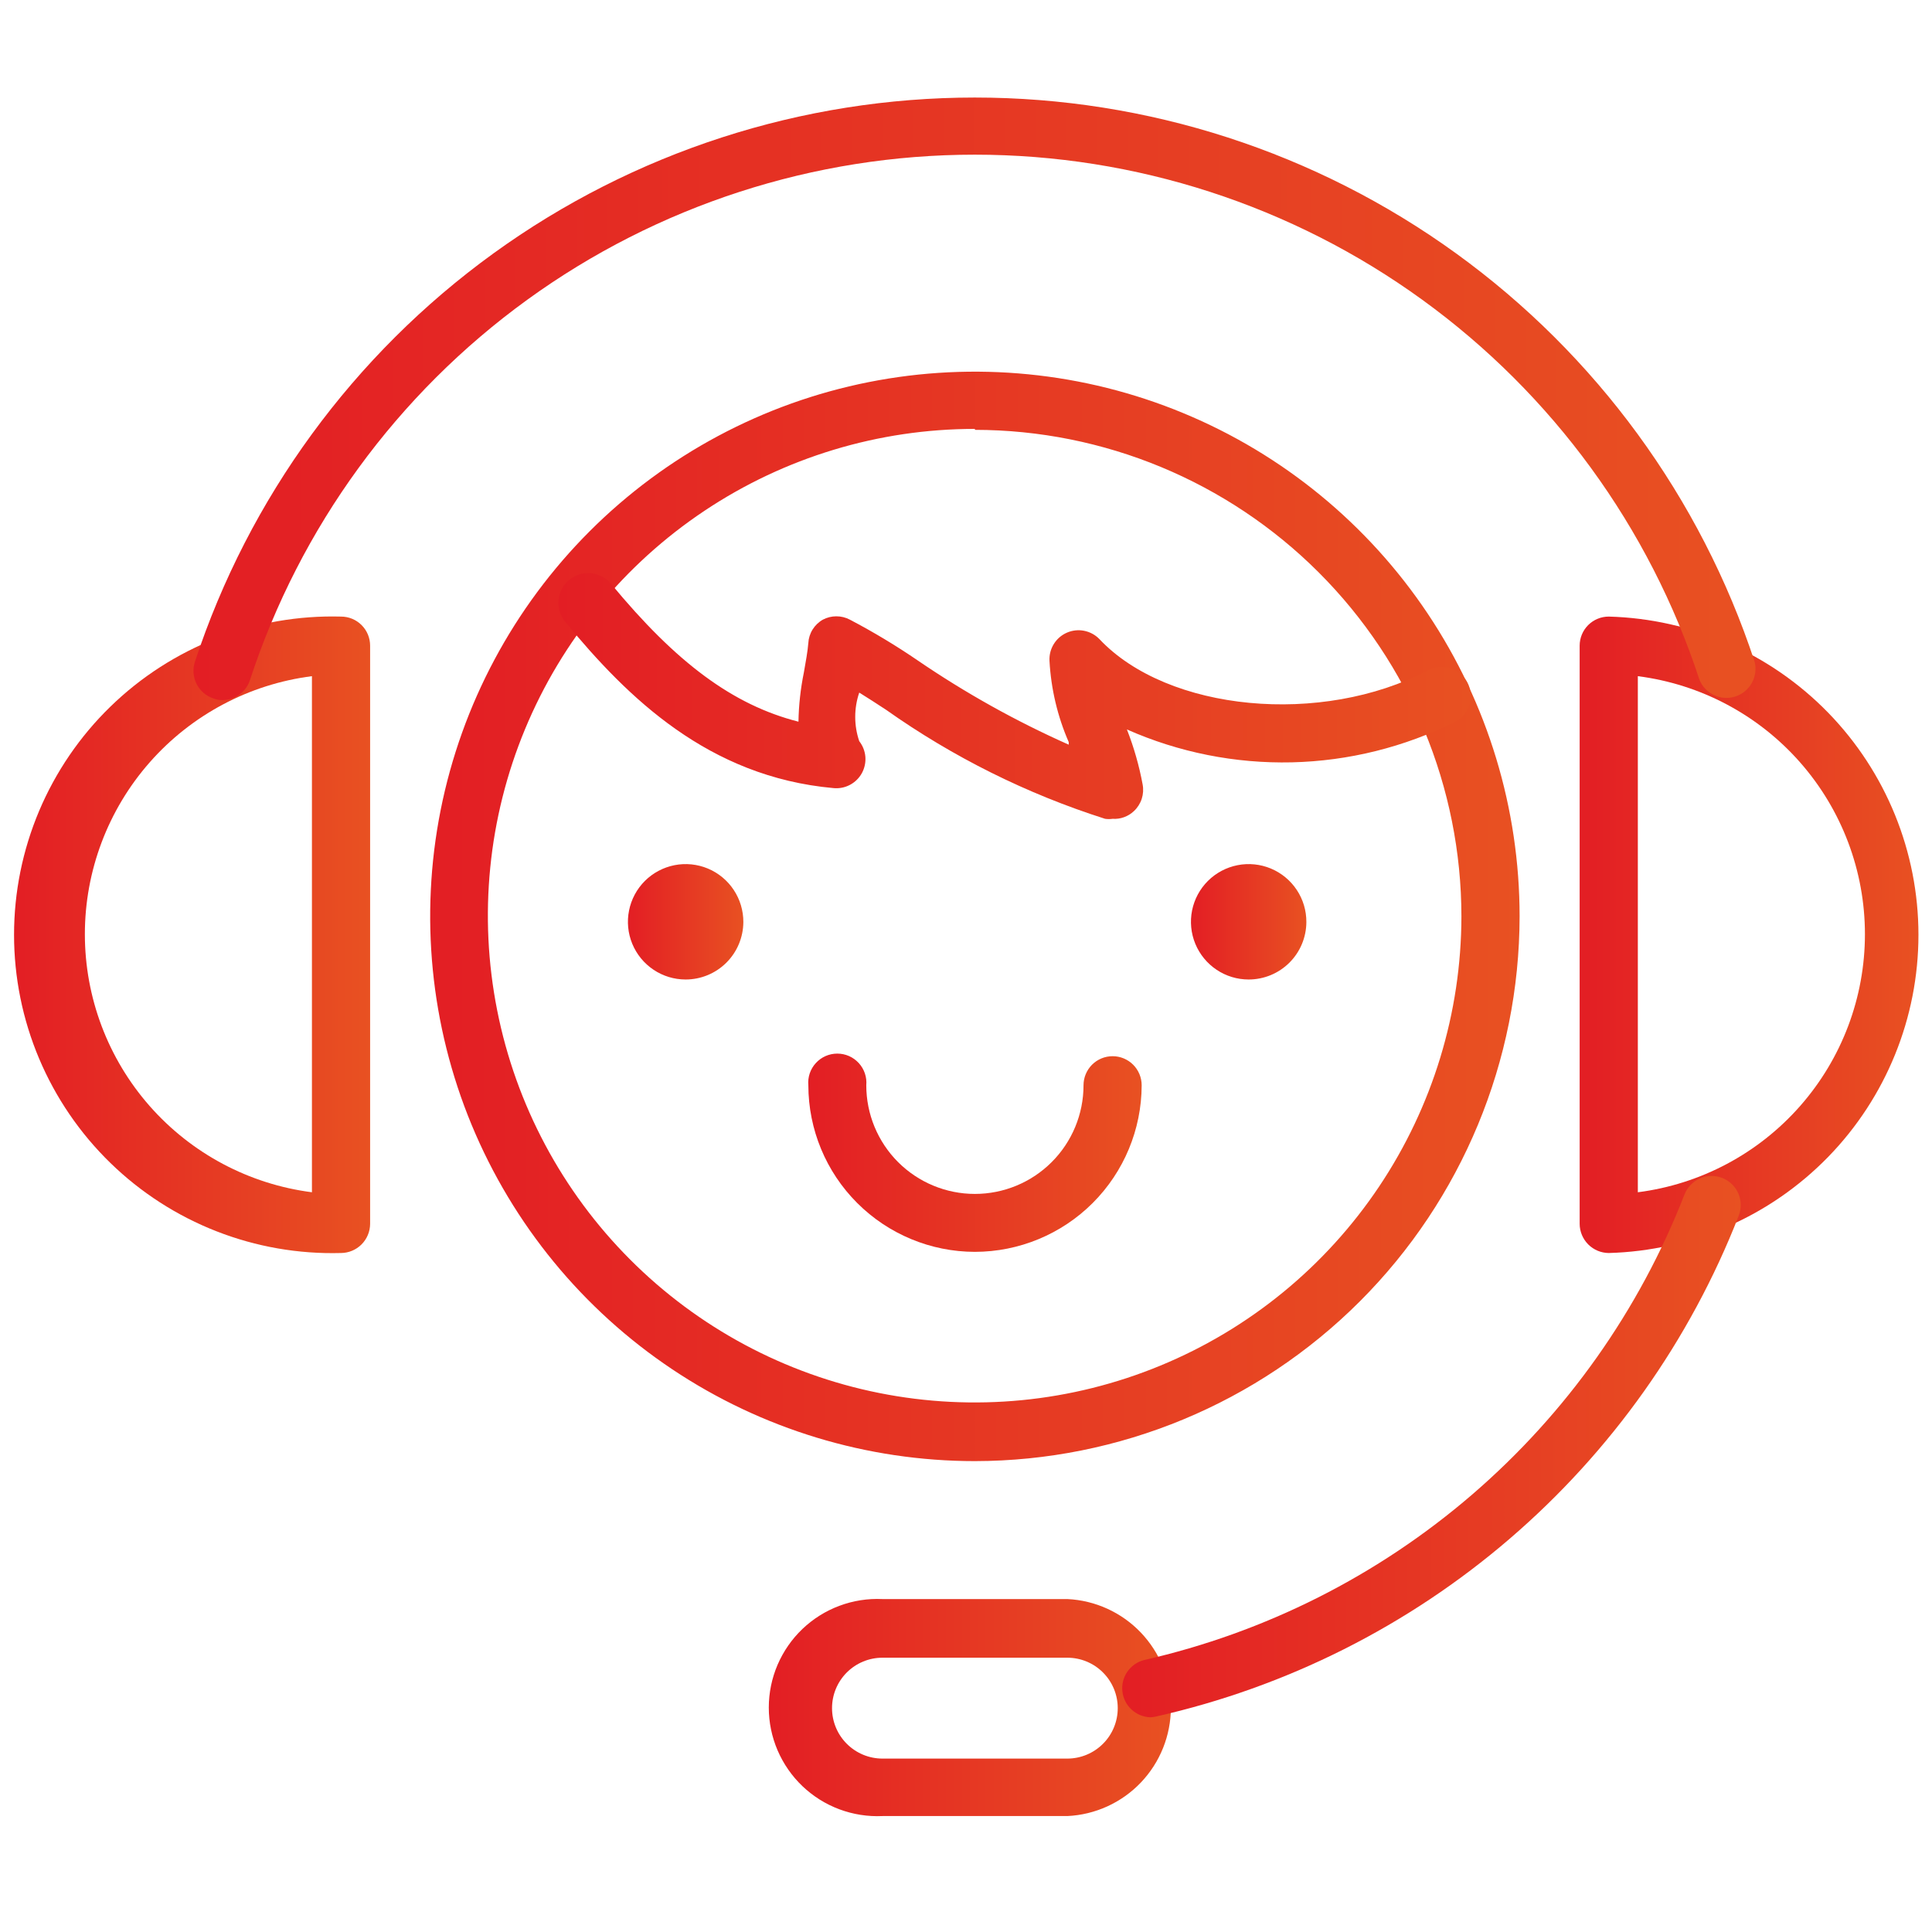
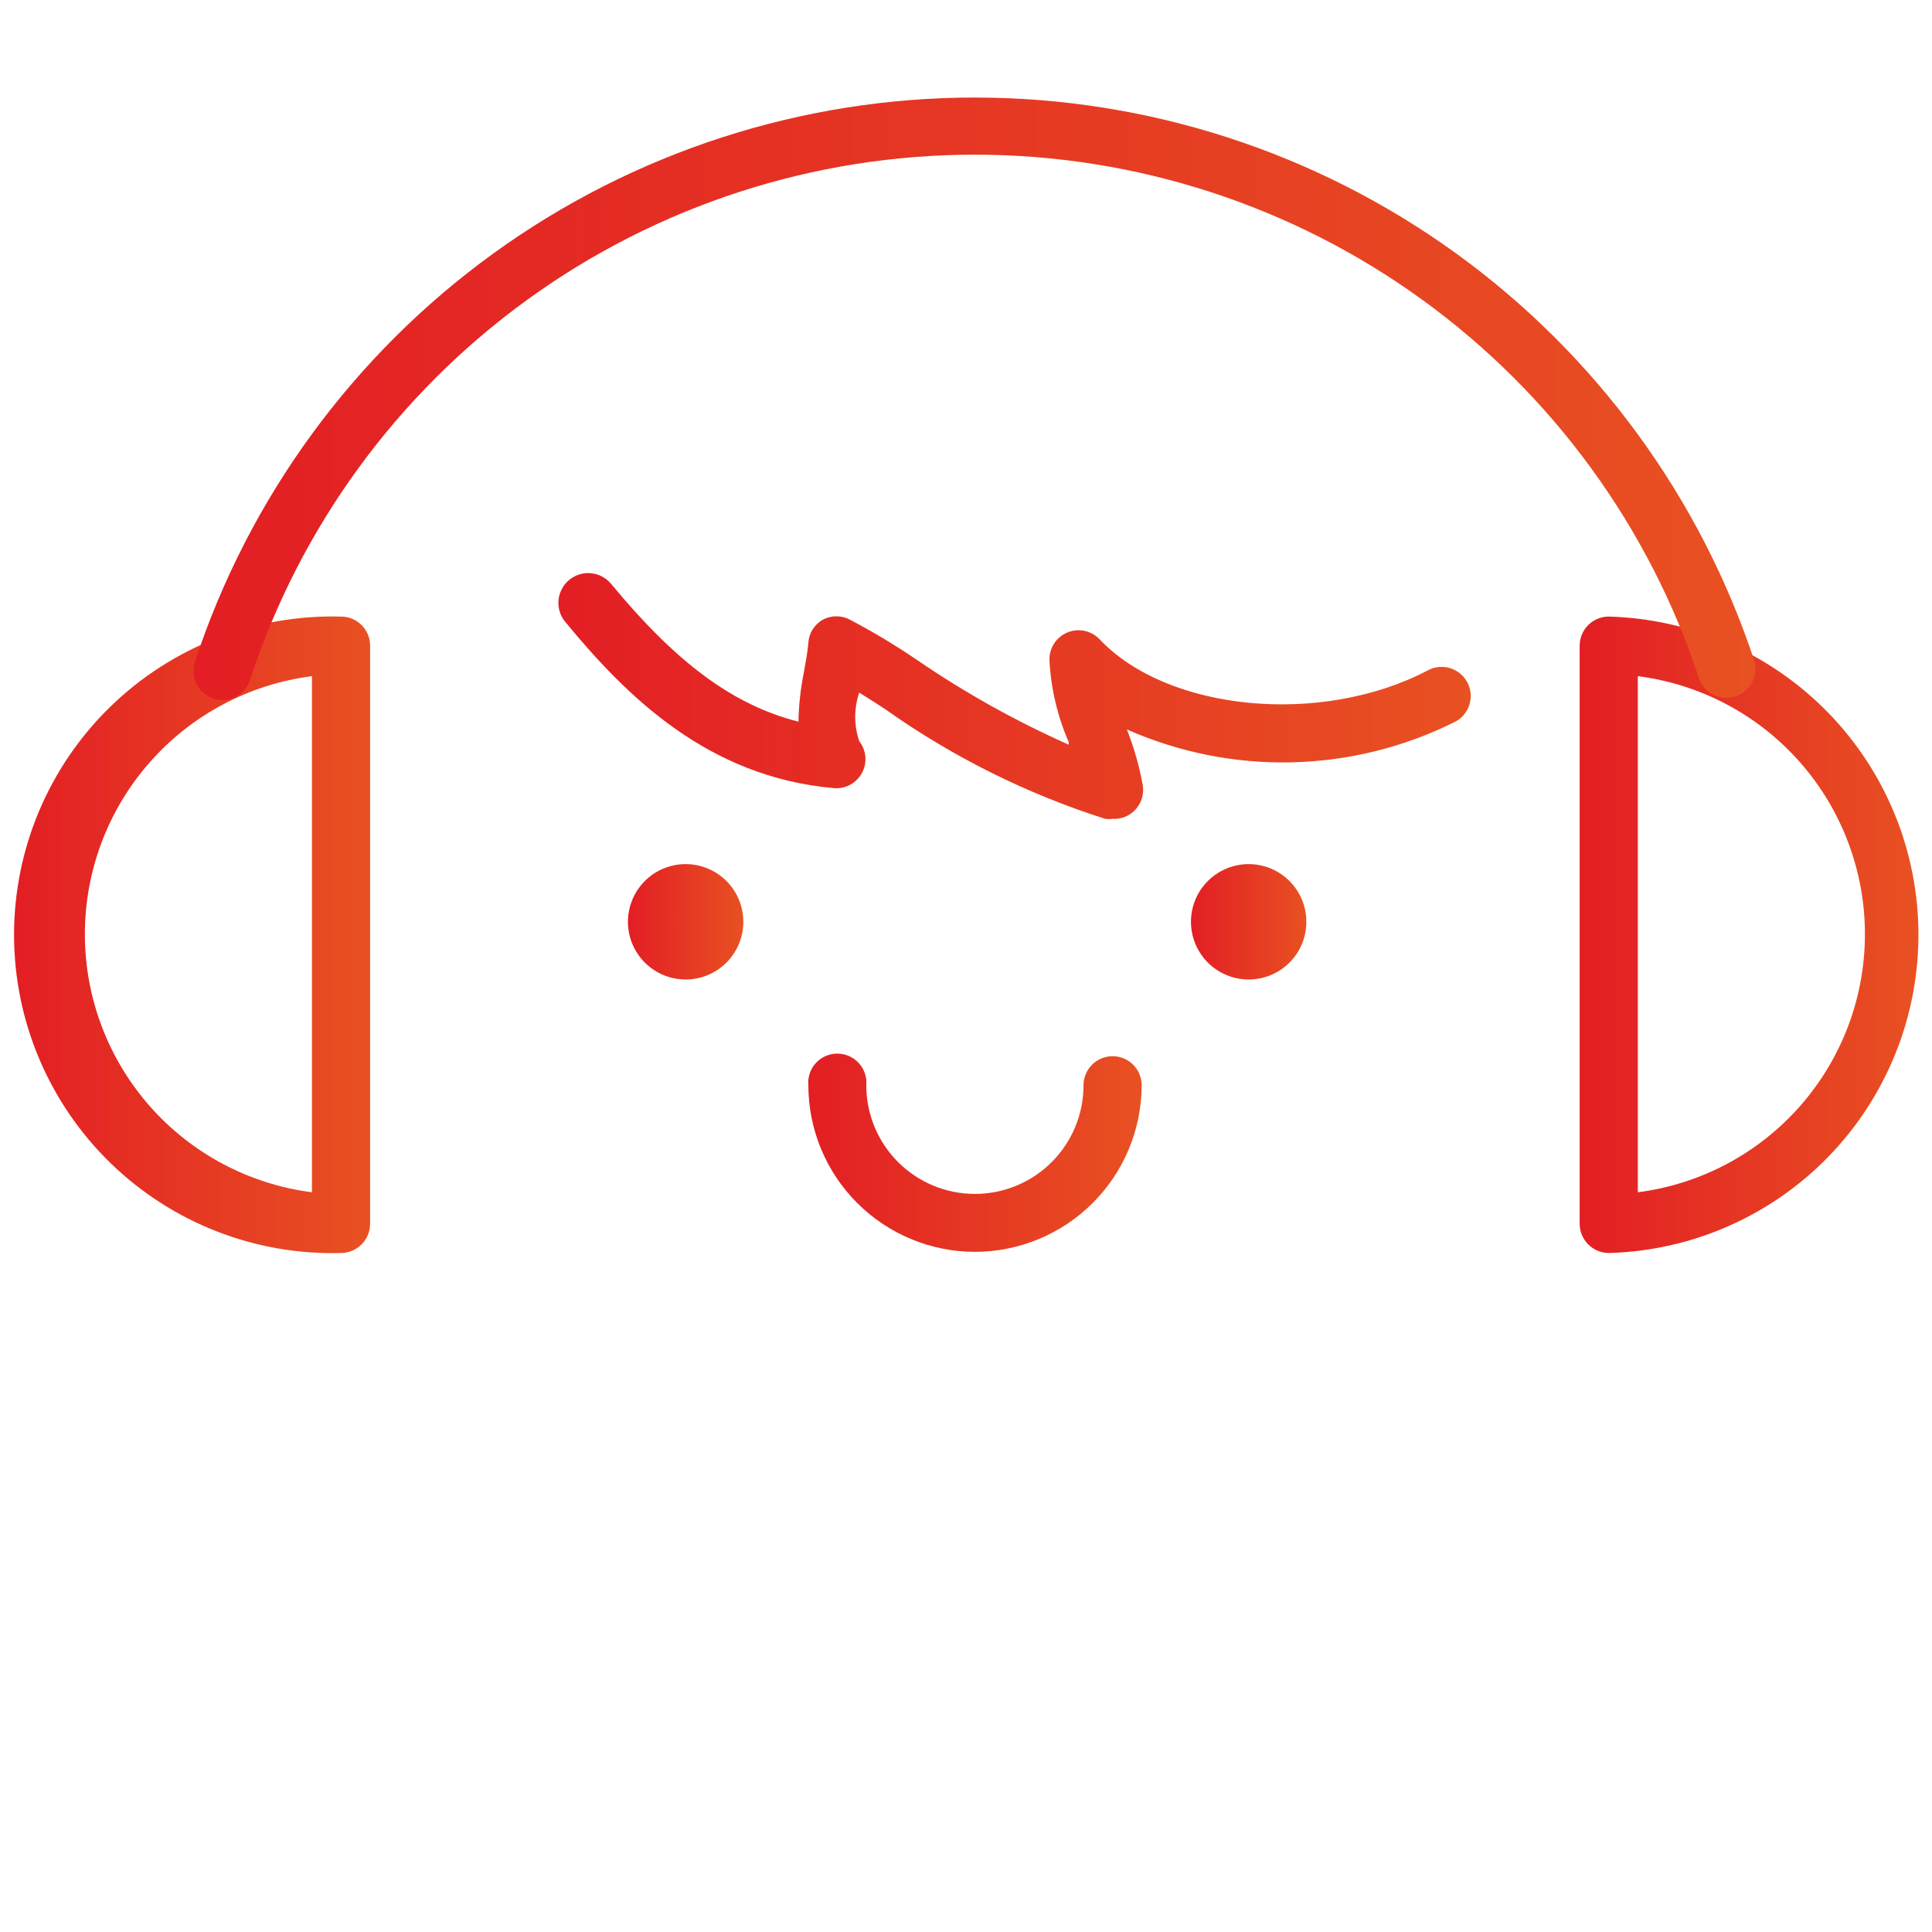
<svg xmlns="http://www.w3.org/2000/svg" width="70" height="70" viewBox="0 0 70 70" fill="none">
  <path d="M58.288 45.399C58.009 45.397 57.742 45.285 57.545 45.088C57.348 44.891 57.236 44.624 57.234 44.345V23.394C57.234 23.114 57.345 22.846 57.543 22.648C57.74 22.451 58.009 22.34 58.288 22.34C61.292 22.421 64.145 23.672 66.241 25.825C68.336 27.979 69.509 30.865 69.509 33.87C69.509 36.874 68.336 39.761 66.241 41.914C64.145 44.067 61.292 45.318 58.288 45.399ZM59.342 24.499V43.198C61.616 42.907 63.706 41.796 65.22 40.075C66.734 38.355 67.57 36.141 67.57 33.848C67.57 31.556 66.734 29.342 65.22 27.621C63.706 25.9 61.616 24.79 59.342 24.499Z" fill="url(#paint0_linear_4001_11110)" />
  <path d="M12.356 45.399C10.816 45.441 9.282 45.174 7.847 44.613C6.412 44.053 5.103 43.21 3.999 42.135C2.894 41.06 2.017 39.775 1.417 38.355C0.818 36.936 0.509 35.41 0.509 33.87C0.509 32.328 0.818 30.803 1.417 29.383C2.017 27.964 2.894 26.678 3.999 25.604C5.103 24.529 6.412 23.686 7.847 23.126C9.282 22.565 10.816 22.298 12.356 22.34C12.636 22.34 12.904 22.451 13.101 22.648C13.299 22.846 13.41 23.114 13.41 23.394V44.345C13.408 44.624 13.296 44.891 13.099 45.088C12.902 45.285 12.635 45.397 12.356 45.399ZM11.302 24.499C9.028 24.79 6.939 25.9 5.424 27.621C3.91 29.342 3.075 31.556 3.075 33.848C3.075 36.141 3.91 38.354 5.424 40.075C6.939 41.796 9.028 42.906 11.302 43.198V24.499Z" fill="url(#paint1_linear_4001_11110)" />
-   <path d="M38.671 65.799H31.973C31.442 65.824 30.91 65.74 30.412 65.554C29.913 65.368 29.458 65.082 29.073 64.715C28.688 64.347 28.382 63.905 28.172 63.416C27.963 62.927 27.855 62.4 27.855 61.868C27.855 61.336 27.963 60.809 28.172 60.32C28.382 59.831 28.688 59.389 29.073 59.021C29.458 58.654 29.913 58.368 30.412 58.182C30.91 57.995 31.442 57.912 31.973 57.937H38.671C39.682 57.984 40.636 58.419 41.335 59.151C42.033 59.883 42.423 60.856 42.423 61.868C42.423 62.88 42.033 63.853 41.335 64.585C40.636 65.317 39.682 65.752 38.671 65.799ZM31.973 60.062C31.488 60.062 31.024 60.254 30.681 60.597C30.338 60.94 30.146 61.404 30.146 61.889C30.146 62.374 30.338 62.839 30.681 63.181C31.024 63.524 31.488 63.717 31.973 63.717H38.671C39.156 63.717 39.62 63.524 39.963 63.181C40.306 62.839 40.498 62.374 40.498 61.889C40.498 61.404 40.306 60.94 39.963 60.597C39.62 60.254 39.156 60.062 38.671 60.062H31.973Z" fill="url(#paint2_linear_4001_11110)" />
  <path d="M8.064 25.366C7.95 25.367 7.838 25.347 7.732 25.306C7.468 25.219 7.249 25.03 7.123 24.782C6.997 24.534 6.975 24.245 7.061 23.98C9.019 18.032 12.805 12.853 17.878 9.181C22.952 5.51 29.055 3.534 35.318 3.534C41.581 3.534 47.683 5.51 52.757 9.181C57.831 12.853 61.617 18.032 63.575 23.98C63.638 24.238 63.602 24.511 63.473 24.743C63.344 24.976 63.132 25.151 62.88 25.234C62.627 25.317 62.352 25.301 62.111 25.19C61.87 25.079 61.679 24.881 61.577 24.635C59.764 19.1 56.249 14.28 51.533 10.862C46.817 7.444 41.142 5.604 35.318 5.604C29.494 5.604 23.818 7.444 19.102 10.862C14.386 14.28 10.871 19.1 9.058 24.635C8.99 24.846 8.858 25.03 8.679 25.161C8.501 25.292 8.285 25.364 8.064 25.366Z" fill="url(#paint3_linear_4001_11110)" />
-   <path d="M41.68 62.221C41.426 62.212 41.184 62.113 40.998 61.941C40.812 61.769 40.694 61.535 40.666 61.283C40.638 61.031 40.702 60.777 40.846 60.569C40.99 60.36 41.205 60.21 41.45 60.147C45.845 59.149 49.928 57.089 53.342 54.148C56.756 51.206 59.397 47.473 61.034 43.275C61.136 43.014 61.338 42.806 61.595 42.694C61.851 42.582 62.142 42.577 62.402 42.68C62.662 42.782 62.871 42.984 62.983 43.241C63.094 43.498 63.1 43.788 62.997 44.048C61.23 48.57 58.38 52.589 54.697 55.753C51.015 58.917 46.612 61.129 41.875 62.195C41.811 62.21 41.746 62.218 41.68 62.221Z" fill="url(#paint4_linear_4001_11110)" />
-   <path d="M35.322 52.939C31.419 52.939 27.603 51.781 24.357 49.612C21.112 47.444 18.582 44.361 17.088 40.755C15.595 37.149 15.204 33.181 15.965 29.352C16.727 25.524 18.606 22.007 21.366 19.247C24.127 16.487 27.643 14.607 31.472 13.845C35.3 13.084 39.269 13.475 42.875 14.969C46.481 16.462 49.563 18.992 51.732 22.238C53.901 25.483 55.058 29.299 55.058 33.203C55.051 38.435 52.97 43.451 49.27 47.151C45.57 50.85 40.554 52.932 35.322 52.939ZM35.322 15.54C31.835 15.539 28.425 16.571 25.524 18.507C22.623 20.442 20.361 23.195 19.024 26.416C17.687 29.637 17.335 33.182 18.013 36.603C18.69 40.024 20.367 43.168 22.831 45.636C25.294 48.104 28.434 49.787 31.854 50.471C35.274 51.155 38.82 50.81 42.043 49.479C45.267 48.149 48.024 45.892 49.965 42.995C51.906 40.098 52.945 36.69 52.95 33.203C52.946 28.529 51.087 24.047 47.782 20.742C44.477 17.437 39.996 15.579 35.322 15.574V15.54Z" fill="url(#paint5_linear_4001_11110)" />
  <path d="M24.842 35.489C24.428 35.489 24.023 35.367 23.679 35.136C23.335 34.906 23.067 34.579 22.909 34.197C22.751 33.814 22.71 33.393 22.792 32.987C22.873 32.582 23.073 32.209 23.366 31.917C23.66 31.625 24.033 31.427 24.439 31.347C24.845 31.267 25.266 31.31 25.648 31.469C26.03 31.629 26.356 31.898 26.584 32.243C26.813 32.588 26.934 32.993 26.933 33.407C26.93 33.96 26.709 34.49 26.317 34.88C25.925 35.27 25.395 35.489 24.842 35.489Z" fill="url(#paint6_linear_4001_11110)" />
  <path d="M45.241 35.489C44.827 35.489 44.423 35.367 44.079 35.136C43.735 34.906 43.467 34.579 43.309 34.197C43.151 33.814 43.11 33.393 43.191 32.987C43.273 32.582 43.472 32.209 43.766 31.917C44.059 31.625 44.432 31.427 44.839 31.347C45.245 31.267 45.665 31.31 46.047 31.469C46.429 31.629 46.755 31.898 46.984 32.243C47.213 32.588 47.334 32.993 47.332 33.407C47.33 33.96 47.109 34.49 46.717 34.88C46.325 35.27 45.794 35.489 45.241 35.489Z" fill="url(#paint7_linear_4001_11110)" />
  <path d="M35.322 45.357C33.722 45.355 32.189 44.718 31.058 43.587C29.926 42.456 29.29 40.922 29.288 39.322C29.274 39.176 29.292 39.03 29.338 38.891C29.385 38.752 29.46 38.625 29.559 38.517C29.658 38.409 29.778 38.322 29.912 38.263C30.046 38.204 30.191 38.174 30.337 38.174C30.483 38.174 30.628 38.204 30.762 38.263C30.896 38.322 31.016 38.409 31.115 38.517C31.214 38.625 31.289 38.752 31.336 38.891C31.383 39.03 31.4 39.176 31.387 39.322C31.387 40.366 31.802 41.367 32.539 42.105C33.278 42.843 34.279 43.258 35.322 43.258C36.366 43.258 37.367 42.843 38.105 42.105C38.843 41.367 39.258 40.366 39.258 39.322C39.258 39.043 39.369 38.775 39.566 38.577C39.764 38.379 40.032 38.268 40.312 38.268C40.591 38.268 40.859 38.379 41.057 38.577C41.254 38.775 41.365 39.043 41.365 39.322C41.361 40.923 40.722 42.457 39.59 43.588C38.457 44.719 36.923 45.355 35.322 45.357Z" fill="url(#paint8_linear_4001_11110)" />
  <path d="M40.311 29.667C40.221 29.68 40.13 29.68 40.039 29.667C37.206 28.765 34.528 27.432 32.101 25.715C31.761 25.494 31.438 25.281 31.132 25.094C30.938 25.665 30.938 26.283 31.132 26.854C31.259 27.016 31.337 27.213 31.354 27.419C31.37 27.625 31.326 27.832 31.227 28.013C31.127 28.194 30.976 28.342 30.793 28.438C30.61 28.535 30.402 28.575 30.197 28.554C25.675 28.146 22.751 25.29 20.49 22.544C20.398 22.437 20.328 22.312 20.284 22.177C20.24 22.043 20.223 21.9 20.235 21.759C20.245 21.618 20.284 21.48 20.349 21.354C20.413 21.227 20.501 21.115 20.609 21.023C20.717 20.931 20.842 20.861 20.976 20.817C21.111 20.773 21.253 20.756 21.394 20.767C21.68 20.79 21.945 20.924 22.131 21.142C24.502 24.015 26.559 25.545 28.93 26.148C28.94 25.549 29.006 24.951 29.126 24.363C29.194 23.972 29.262 23.615 29.287 23.301C29.296 23.126 29.349 22.957 29.442 22.808C29.534 22.66 29.662 22.537 29.814 22.451C29.965 22.371 30.133 22.33 30.303 22.33C30.473 22.33 30.641 22.371 30.792 22.451C31.635 22.893 32.453 23.384 33.239 23.921C34.971 25.105 36.806 26.129 38.722 26.981V26.888C38.316 25.957 38.081 24.961 38.025 23.947C38.013 23.732 38.067 23.519 38.18 23.336C38.292 23.153 38.458 23.009 38.655 22.923C38.852 22.837 39.071 22.813 39.282 22.855C39.493 22.897 39.686 23.002 39.835 23.157C42.309 25.783 47.884 26.31 51.735 24.287C51.982 24.155 52.271 24.127 52.538 24.208C52.806 24.289 53.031 24.474 53.163 24.72C53.295 24.967 53.323 25.256 53.242 25.524C53.16 25.792 52.976 26.017 52.729 26.148C50.889 27.069 48.868 27.572 46.811 27.621C44.754 27.669 42.711 27.262 40.83 26.429C41.082 27.072 41.273 27.738 41.399 28.418C41.433 28.593 41.422 28.773 41.367 28.943C41.312 29.112 41.215 29.265 41.085 29.387C40.982 29.485 40.861 29.56 40.727 29.608C40.594 29.657 40.453 29.677 40.311 29.667Z" fill="url(#paint9_linear_4001_11110)" />
  <defs>
    <linearGradient id="paint0_linear_4001_11110" x1="57.234" y1="33.87" x2="69.509" y2="33.87" gradientUnits="userSpaceOnUse">
      <stop stop-color="#E31E24" />
      <stop offset="1" stop-color="#E85122" />
    </linearGradient>
    <linearGradient id="paint1_linear_4001_11110" x1="0.509" y1="33.87" x2="13.41" y2="33.87" gradientUnits="userSpaceOnUse">
      <stop stop-color="#E31E24" />
      <stop offset="1" stop-color="#E85122" />
    </linearGradient>
    <linearGradient id="paint2_linear_4001_11110" x1="27.855" y1="61.868" x2="42.423" y2="61.868" gradientUnits="userSpaceOnUse">
      <stop stop-color="#E31E24" />
      <stop offset="1" stop-color="#E85122" />
    </linearGradient>
    <linearGradient id="paint3_linear_4001_11110" x1="7.009" y1="14.45" x2="63.605" y2="14.45" gradientUnits="userSpaceOnUse">
      <stop stop-color="#E31E24" />
      <stop offset="1" stop-color="#E85122" />
    </linearGradient>
    <linearGradient id="paint4_linear_4001_11110" x1="40.66" y1="52.413" x2="63.07" y2="52.413" gradientUnits="userSpaceOnUse">
      <stop stop-color="#E31E24" />
      <stop offset="1" stop-color="#E85122" />
    </linearGradient>
    <linearGradient id="paint5_linear_4001_11110" x1="15.586" y1="33.203" x2="55.058" y2="33.203" gradientUnits="userSpaceOnUse">
      <stop stop-color="#E31E24" />
      <stop offset="1" stop-color="#E85122" />
    </linearGradient>
    <linearGradient id="paint6_linear_4001_11110" x1="22.751" y1="33.398" x2="26.933" y2="33.398" gradientUnits="userSpaceOnUse">
      <stop stop-color="#E31E24" />
      <stop offset="1" stop-color="#E85122" />
    </linearGradient>
    <linearGradient id="paint7_linear_4001_11110" x1="43.15" y1="33.398" x2="47.332" y2="33.398" gradientUnits="userSpaceOnUse">
      <stop stop-color="#E31E24" />
      <stop offset="1" stop-color="#E85122" />
    </linearGradient>
    <linearGradient id="paint8_linear_4001_11110" x1="29.283" y1="41.766" x2="41.365" y2="41.766" gradientUnits="userSpaceOnUse">
      <stop stop-color="#E31E24" />
      <stop offset="1" stop-color="#E85122" />
    </linearGradient>
    <linearGradient id="paint9_linear_4001_11110" x1="20.231" y1="25.22" x2="53.287" y2="25.22" gradientUnits="userSpaceOnUse">
      <stop stop-color="#E31E24" />
      <stop offset="1" stop-color="#E85122" />
    </linearGradient>
  </defs>
</svg>